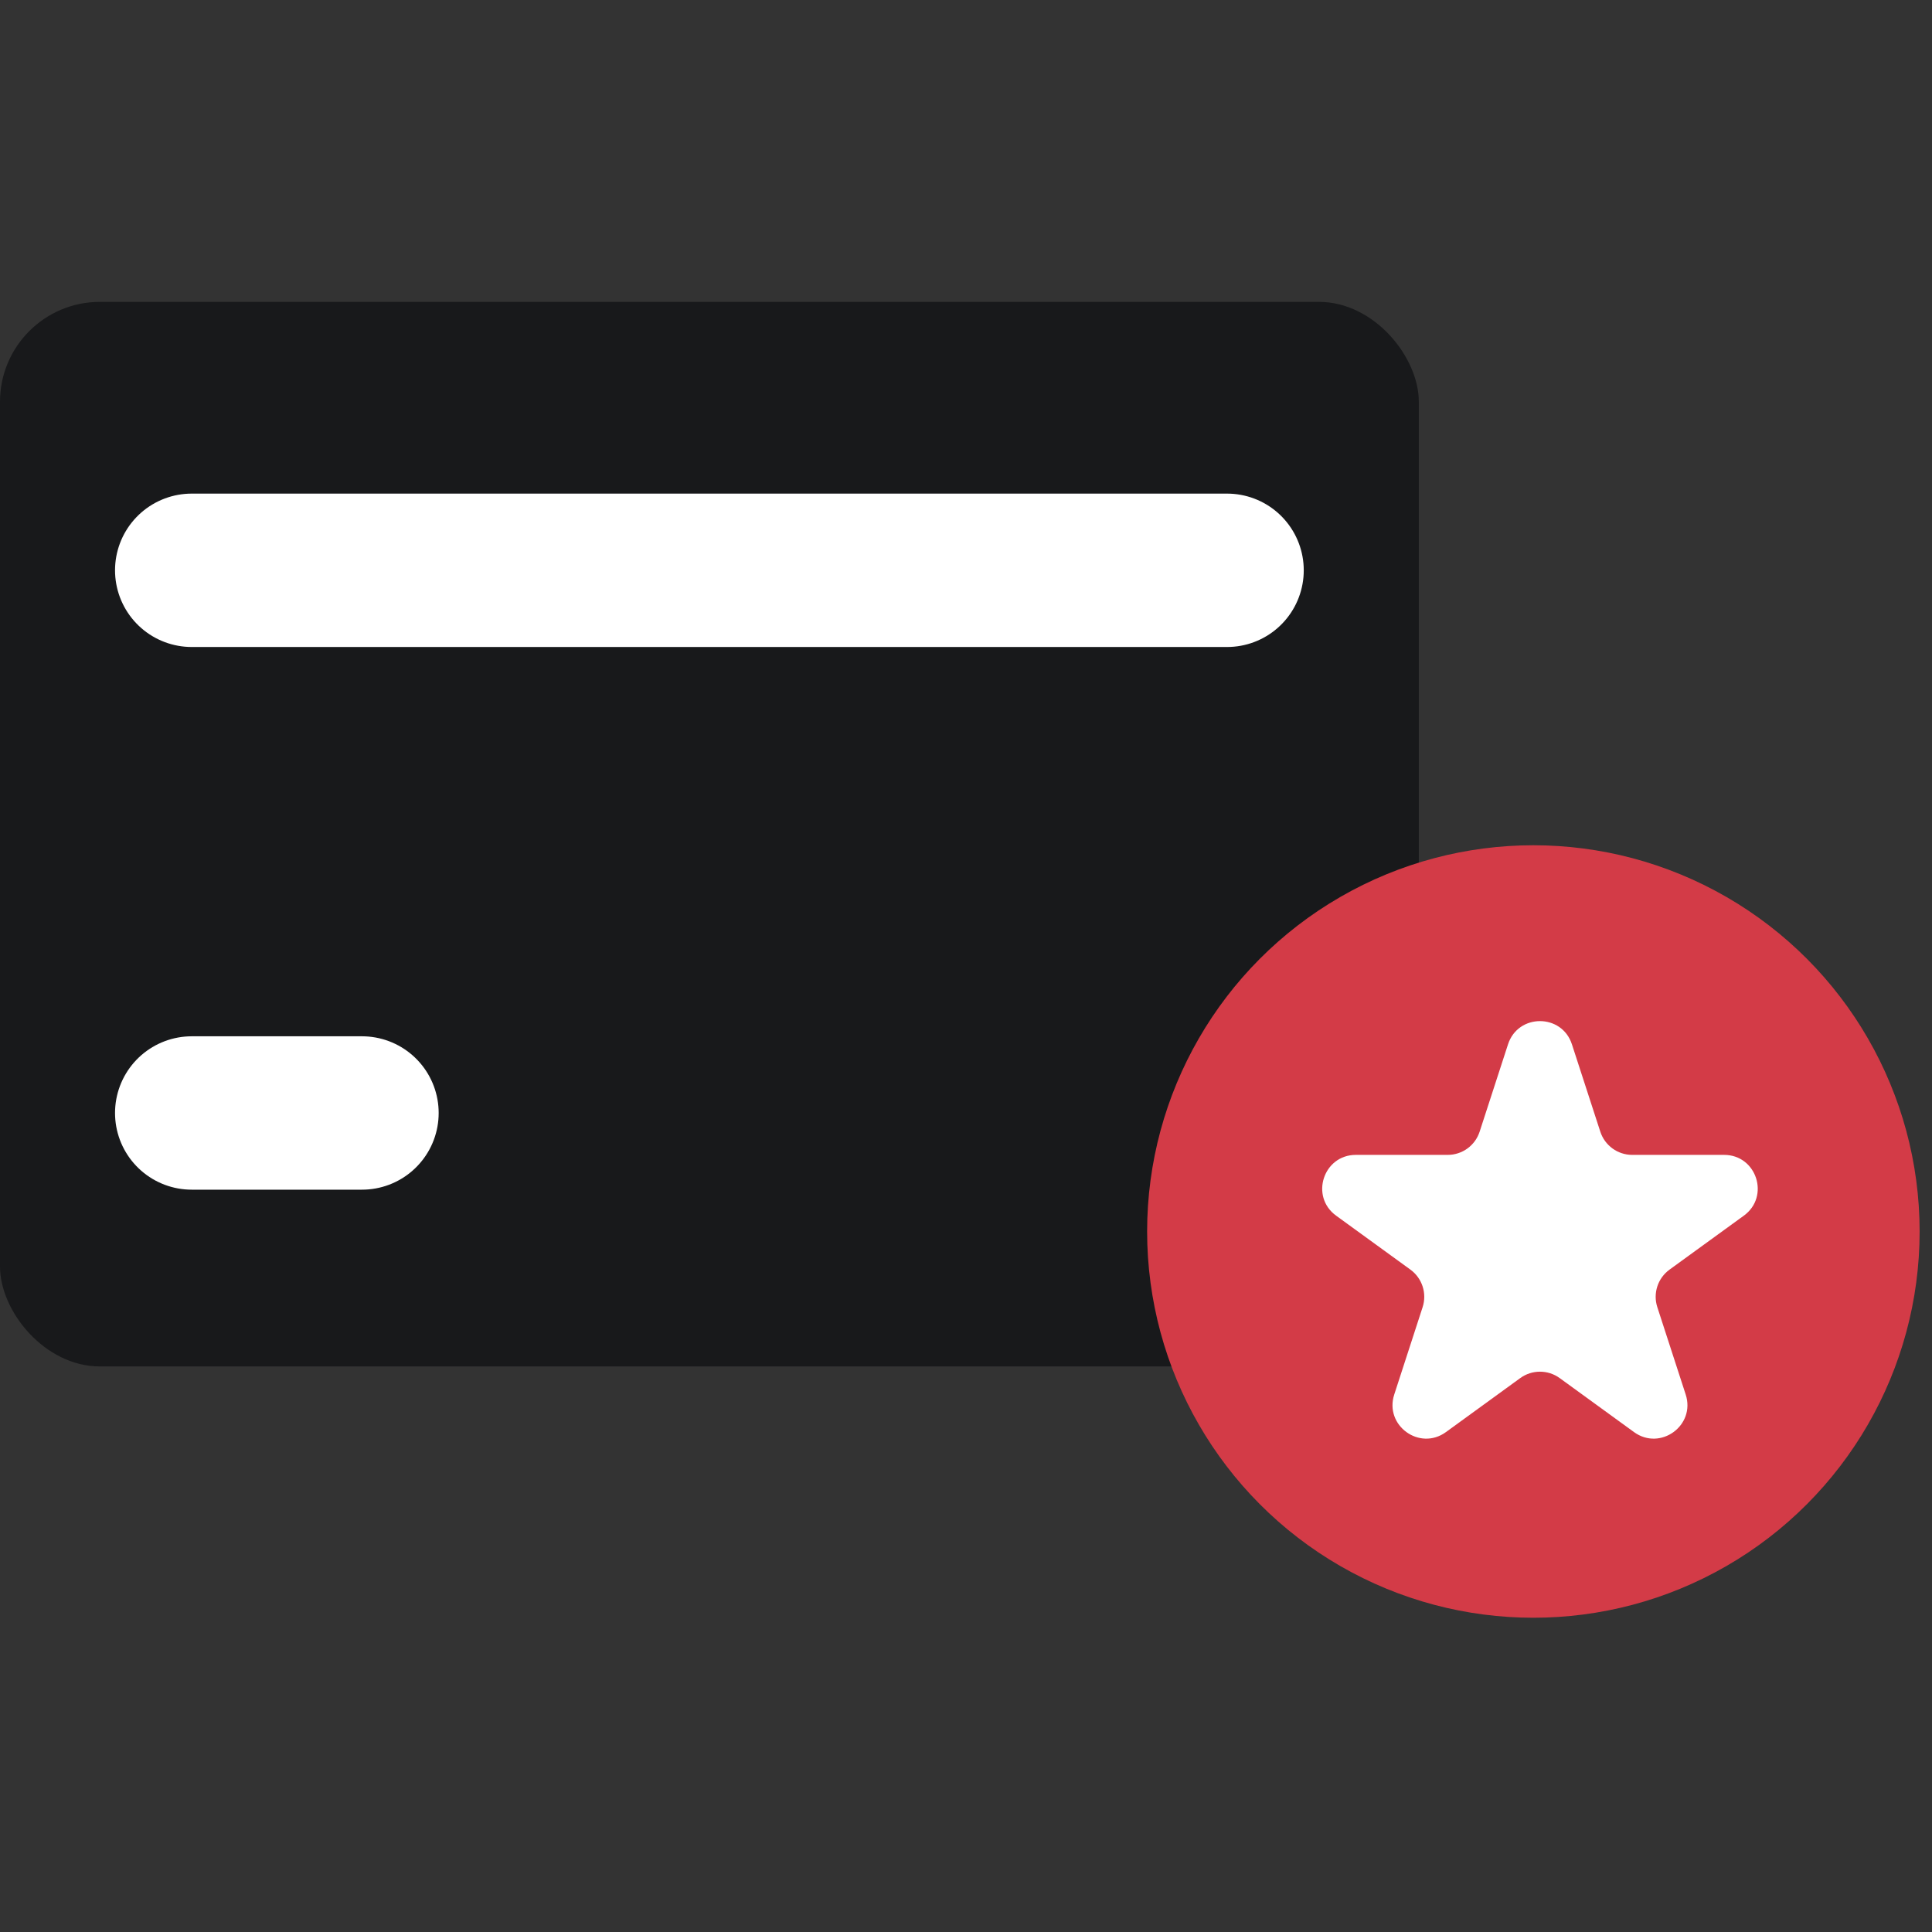
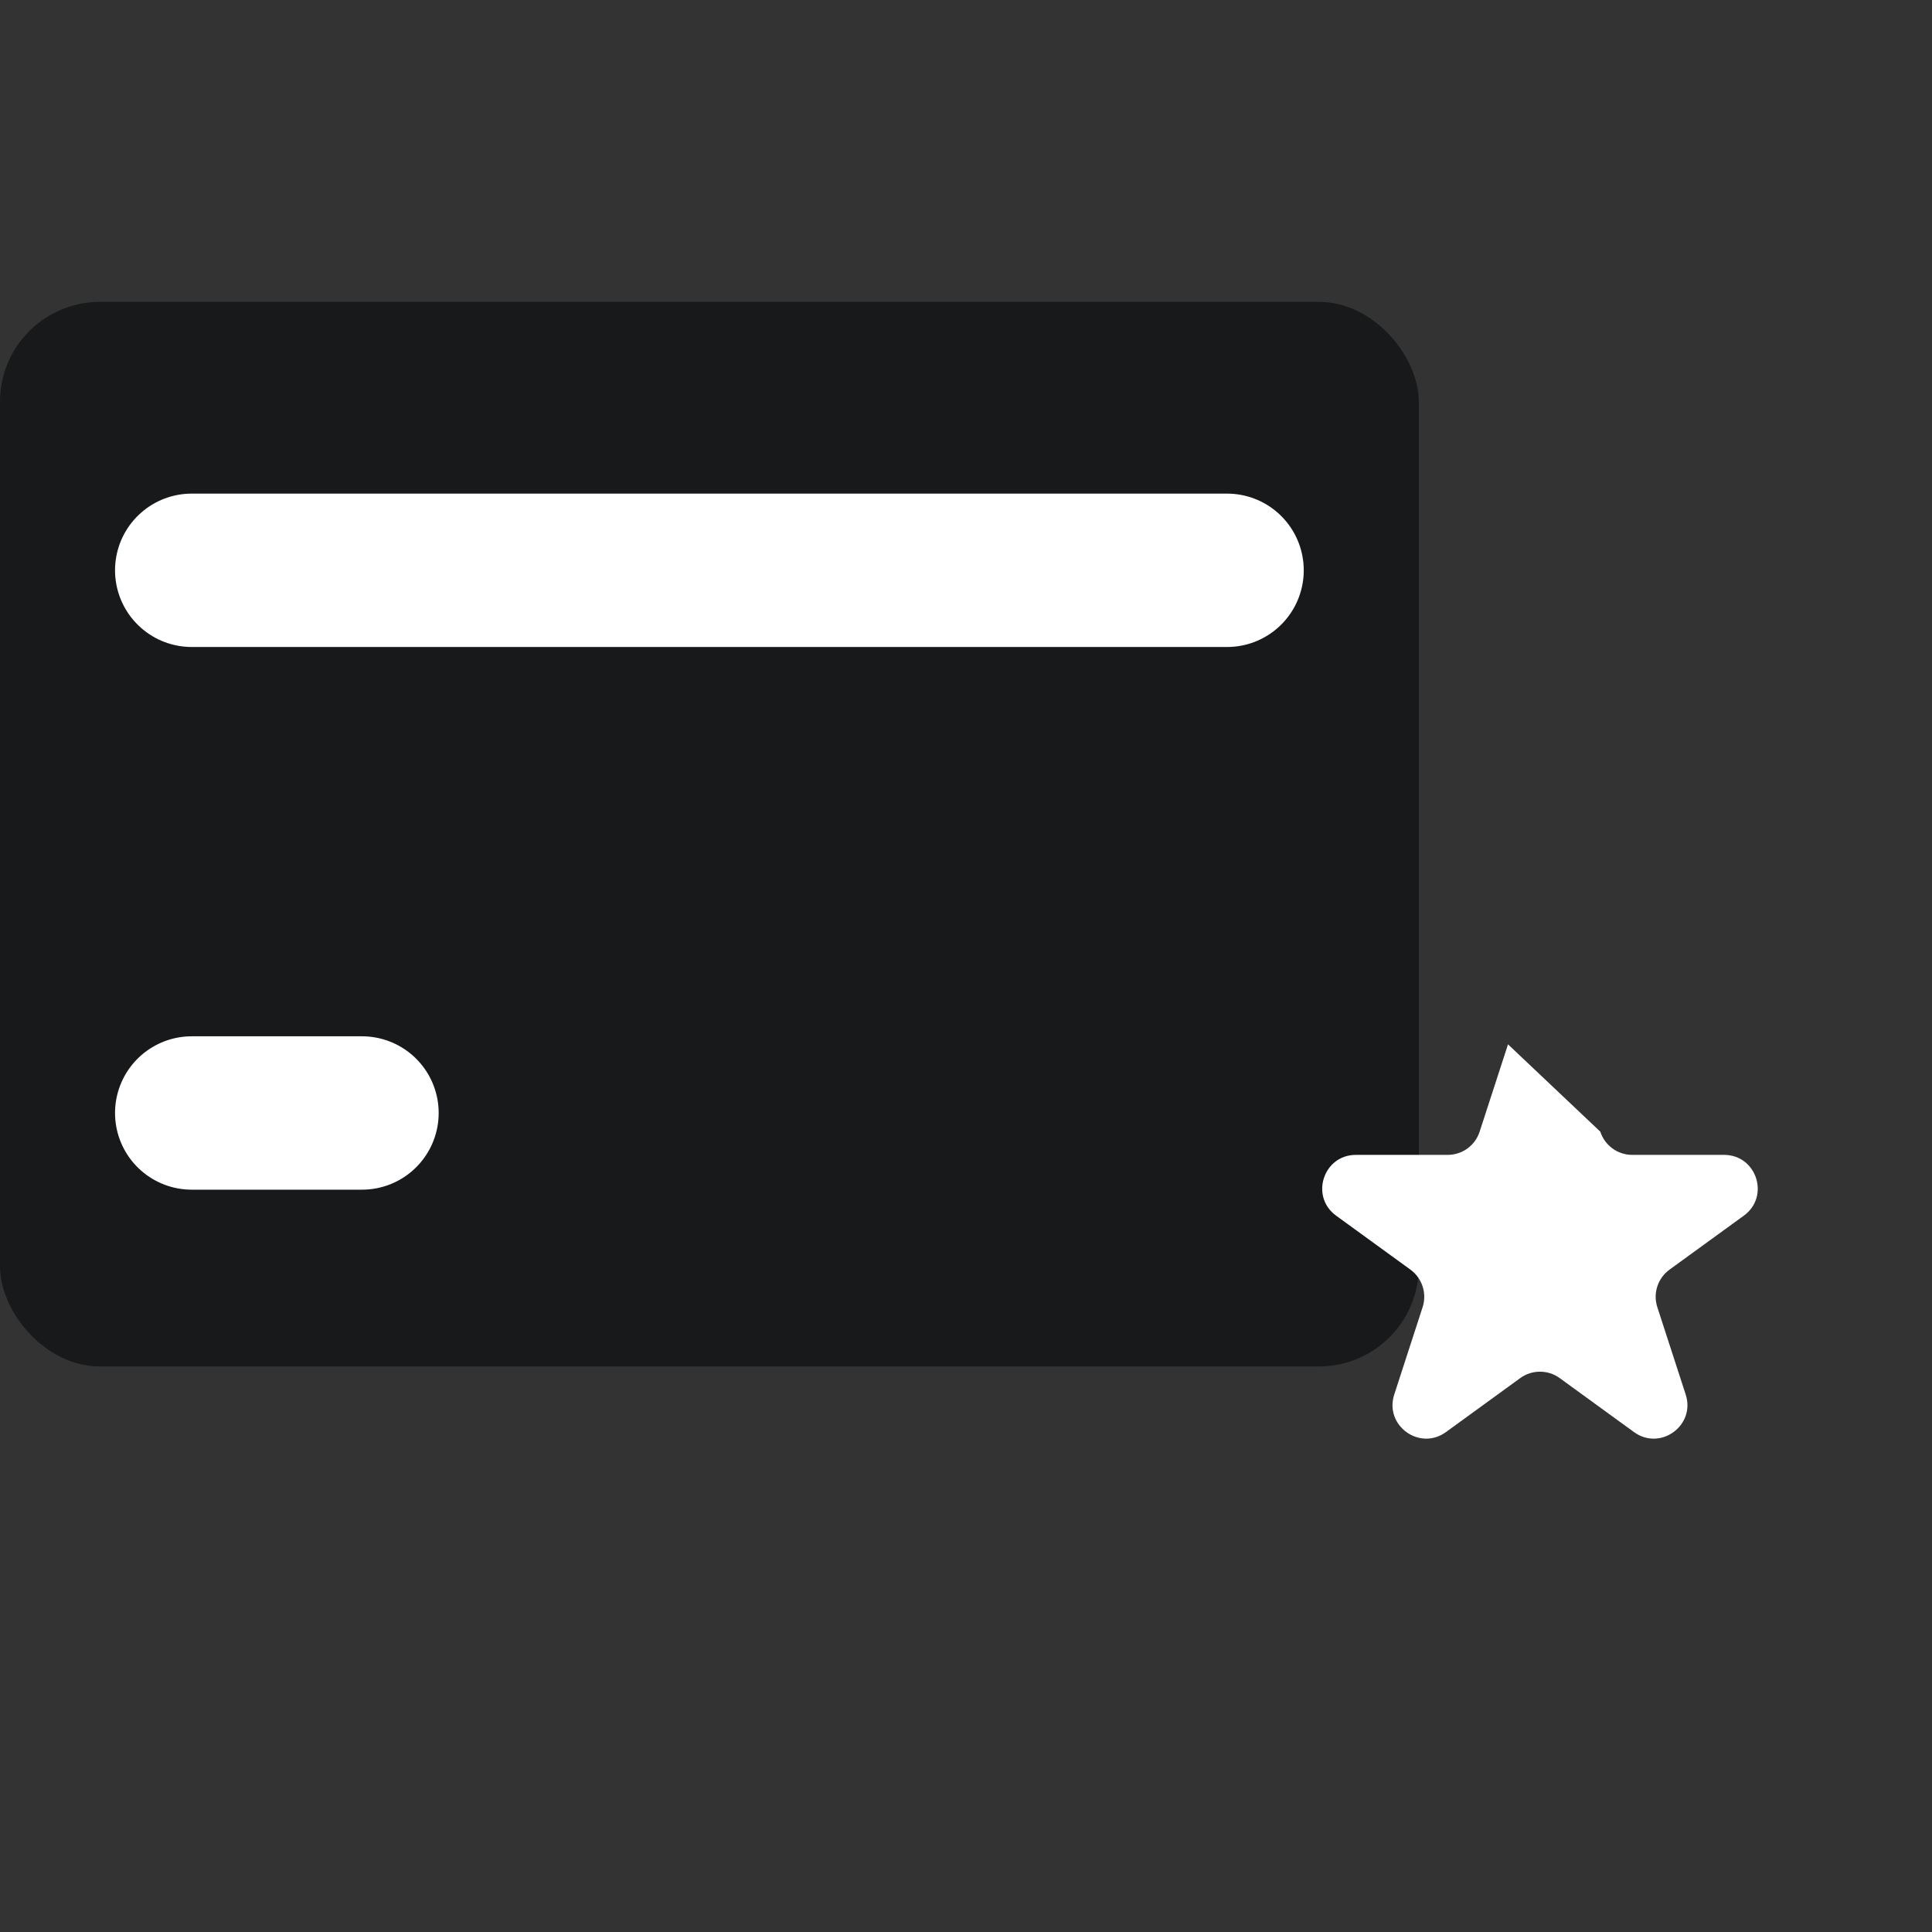
<svg xmlns="http://www.w3.org/2000/svg" width="64" height="64" viewBox="0 0 64 64" fill="none">
  <rect x="0" y="0" width="64" height="64" fill="#333333" stroke="none" />
  <rect y="10" width="47" height="35.265" rx="3.308" fill="#18191B" />
  <path d="M6.351 18.892L40.648 18.892" stroke="white" stroke-width="5.081" stroke-linecap="round" />
  <path d="M6.351 36.869L11.991 36.869" stroke="white" stroke-width="5.081" stroke-linecap="round" />
-   <circle cx="50.795" cy="40.795" r="12.795" fill="#D33B47" />
-   <path d="M49.955 34.595C50.288 33.569 51.739 33.569 52.072 34.595L53.012 37.488C53.161 37.947 53.588 38.257 54.07 38.257L57.113 38.257C58.191 38.257 58.639 39.636 57.767 40.27L55.305 42.058C54.915 42.342 54.752 42.844 54.901 43.302L55.841 46.196C56.174 47.221 55.001 48.073 54.129 47.44L51.667 45.651C51.278 45.368 50.749 45.368 50.36 45.651L47.898 47.44C47.026 48.073 45.853 47.221 46.186 46.196L47.126 43.302C47.275 42.844 47.112 42.342 46.722 42.058L44.26 40.27C43.388 39.636 43.837 38.257 44.914 38.257L47.957 38.257C48.439 38.257 48.866 37.947 49.015 37.488L49.955 34.595Z" fill="white" />
+   <path d="M49.955 34.595L53.012 37.488C53.161 37.947 53.588 38.257 54.07 38.257L57.113 38.257C58.191 38.257 58.639 39.636 57.767 40.27L55.305 42.058C54.915 42.342 54.752 42.844 54.901 43.302L55.841 46.196C56.174 47.221 55.001 48.073 54.129 47.44L51.667 45.651C51.278 45.368 50.749 45.368 50.36 45.651L47.898 47.44C47.026 48.073 45.853 47.221 46.186 46.196L47.126 43.302C47.275 42.844 47.112 42.342 46.722 42.058L44.26 40.27C43.388 39.636 43.837 38.257 44.914 38.257L47.957 38.257C48.439 38.257 48.866 37.947 49.015 37.488L49.955 34.595Z" fill="white" />
</svg>